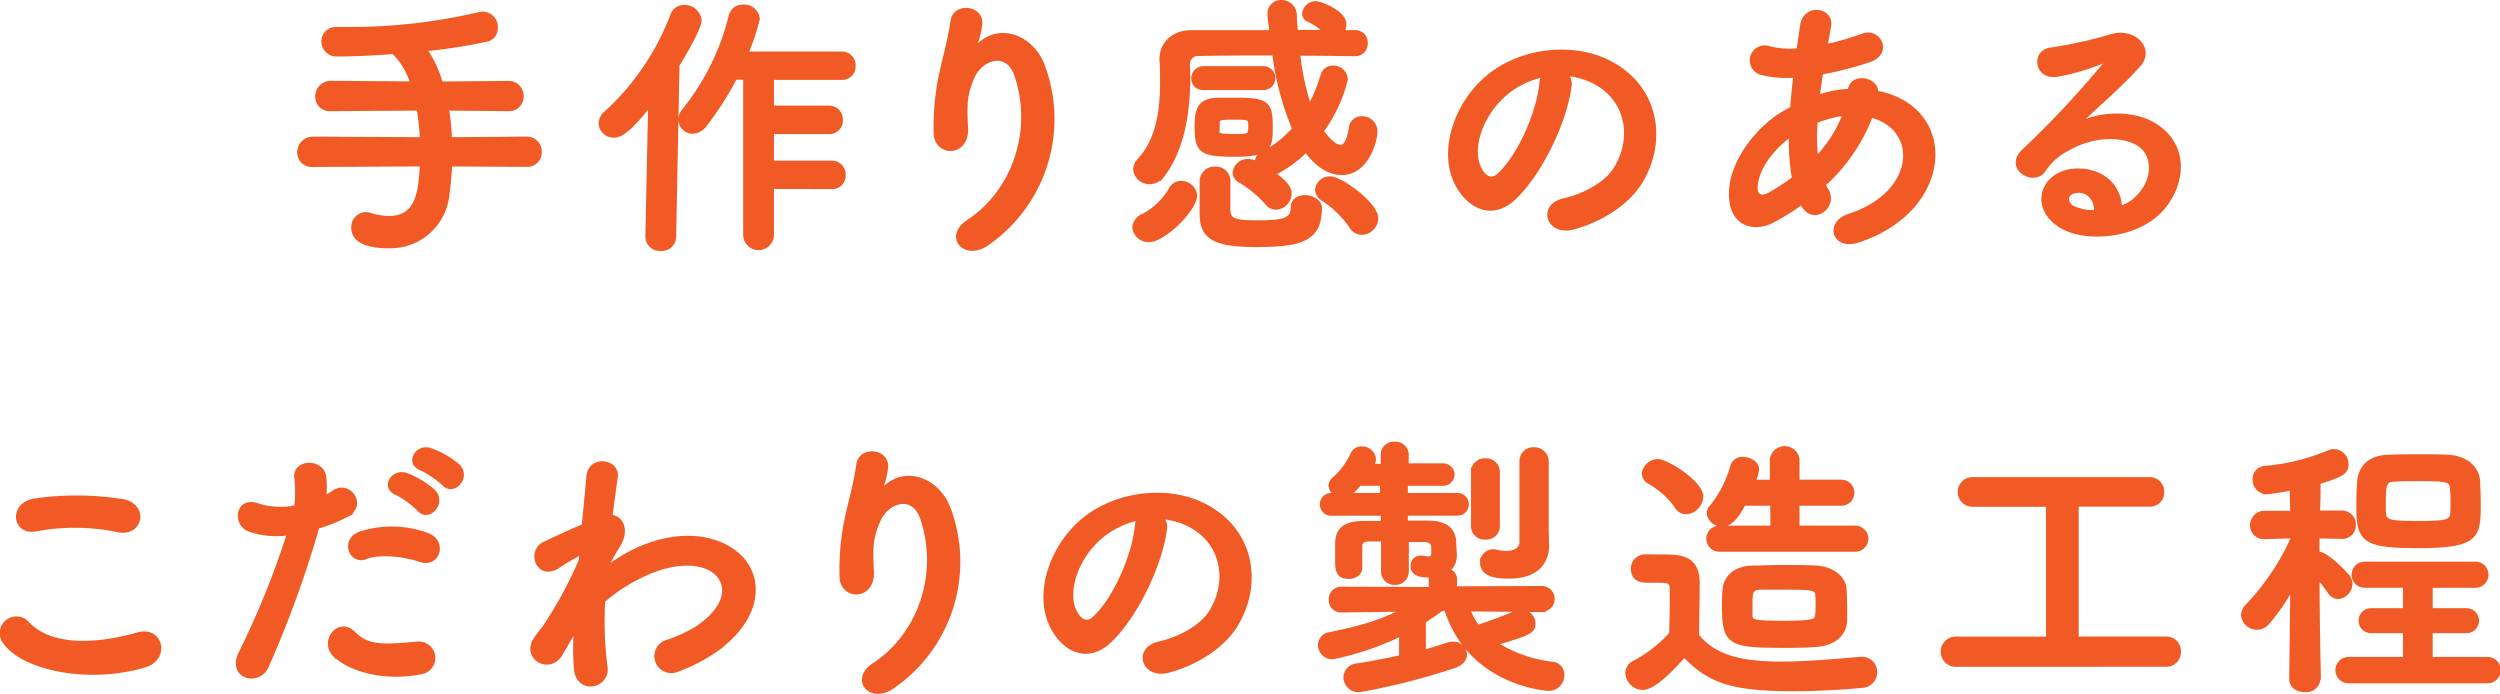
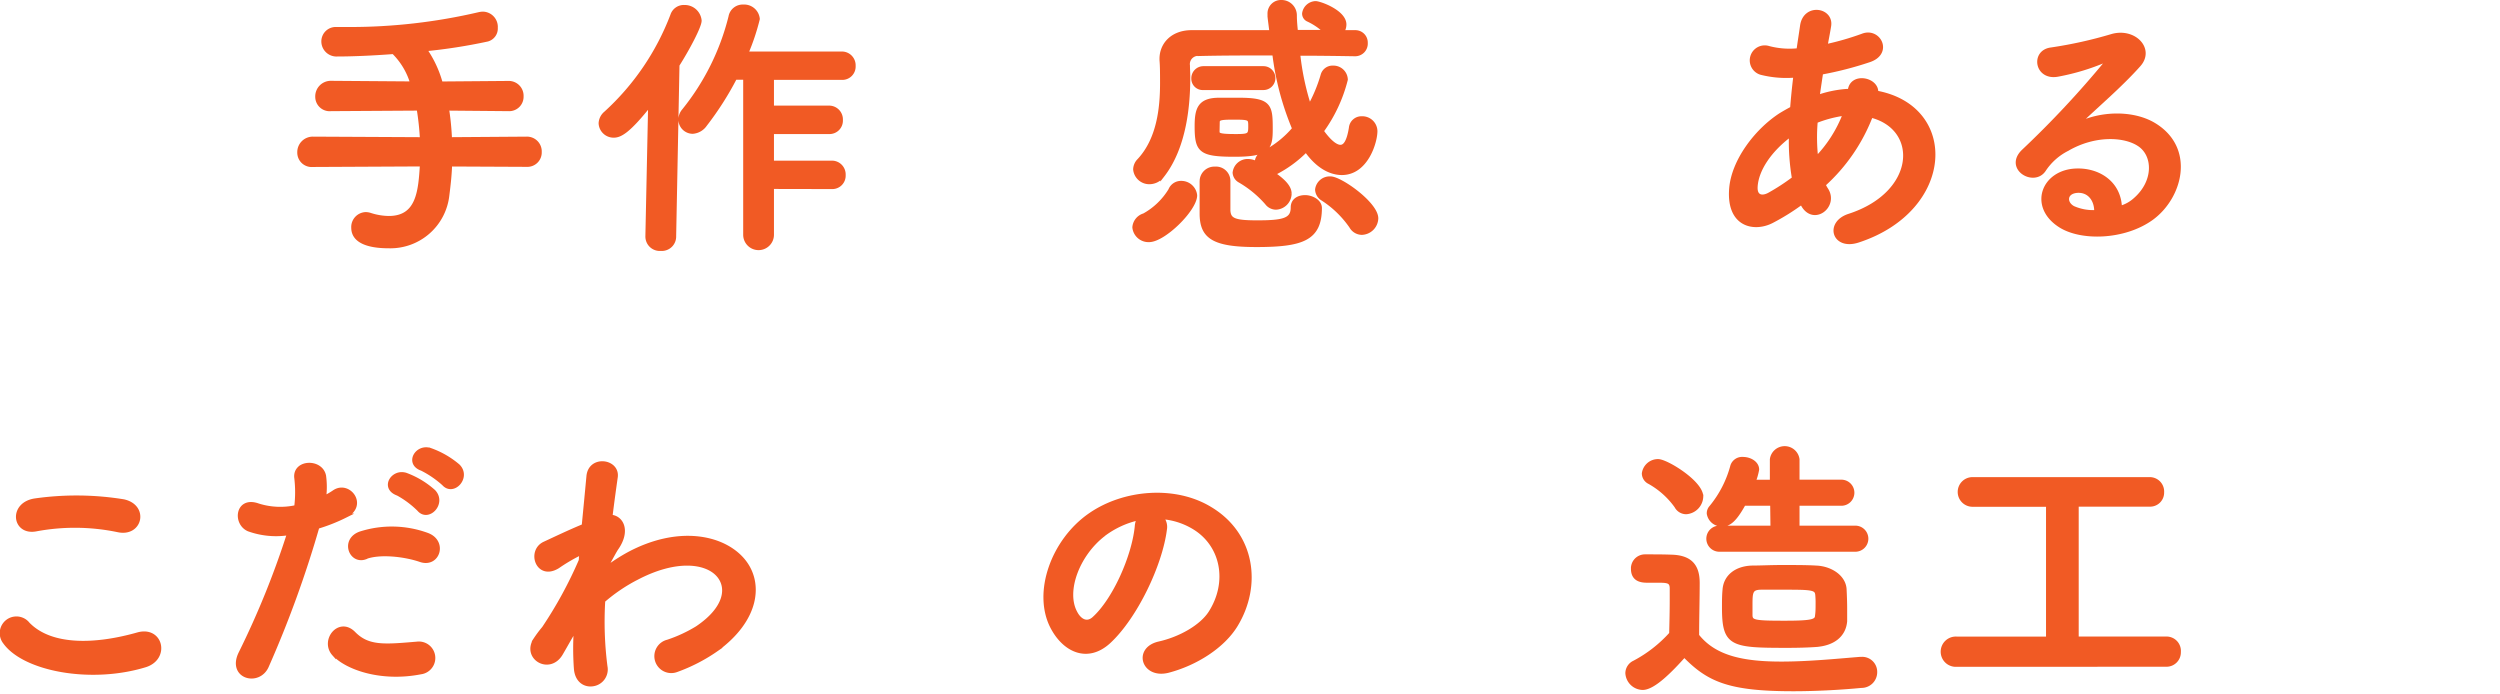
<svg xmlns="http://www.w3.org/2000/svg" width="406.19" height="112.76" viewBox="0 0 406.19 112.76">
  <defs>
    <style>.cls-1{fill:#f15a24;stroke:#f15a24;stroke-miterlimit:10;stroke-width:0.68px;}</style>
  </defs>
  <title>アセット 36</title>
  <g id="レイヤー_2" data-name="レイヤー 2">
    <g id="Layer_3" data-name="Layer 3">
      <path class="cls-1" d="M73.12,26.71c-.05,1.62-.23,3.28-.45,5A9.3,9.3,0,0,1,63.13,40c-2.93,0-5.72-.67-5.72-3a2.09,2.09,0,0,1,2-2.2,2.47,2.47,0,0,1,.76.13,10.16,10.16,0,0,0,3,.5c4.86,0,5.13-4.46,5.4-8.73l-17.73.09a2,2,0,0,1-2.2-2,2.18,2.18,0,0,1,2.2-2.25l17.73.09a45.45,45.45,0,0,0-.54-5l-14.26.09a2,2,0,0,1-2.21-2,2.19,2.19,0,0,1,2.21-2.25L67,13.57a11.75,11.75,0,0,0-3.06-5.13c-3.51.27-6.8.4-9.14.4a2.12,2.12,0,0,1-2.25-2.11,2,2,0,0,1,2.16-2h0c.63,0,1.3,0,2,0A92.41,92.41,0,0,0,77.8,2.32a3.08,3.08,0,0,1,.67-.09,2.14,2.14,0,0,1,2.07,2.29,1.84,1.84,0,0,1-1.35,1.89A89.09,89.09,0,0,1,69,8a17.82,17.82,0,0,1,2.61,5.58l11-.09a2.07,2.07,0,0,1,2.12,2.16,2,2,0,0,1-2.12,2.07l-10-.09a43.28,43.28,0,0,1,.49,5l12.47-.09a2.06,2.06,0,0,1,2.11,2.16,2,2,0,0,1-2.11,2.07Z" />
      <path class="cls-1" d="M105.2,38.36l.45-21.51c-3.55,4.5-4.9,5.18-5.94,5.18a2.1,2.1,0,0,1-2.11-2,2.26,2.26,0,0,1,.81-1.62A41.35,41.35,0,0,0,109.25,2.5a1.94,1.94,0,0,1,1.94-1.35,2.42,2.42,0,0,1,2.47,2.2c0,.95-2,4.68-3.6,7.2l-.54,27.81a2,2,0,0,1-2.16,2.07,2,2,0,0,1-2.16-2Zm20.21-8v7.78a2.16,2.16,0,1,1-4.32,0V12.62h-1.67a49.89,49.89,0,0,1-4.86,7.61,2.68,2.68,0,0,1-2,1.17,2,2,0,0,1-2-2A2.27,2.27,0,0,1,111.1,18a39.35,39.35,0,0,0,7.6-15.26,2,2,0,0,1,2.07-1.66,2.21,2.21,0,0,1,2.34,2,36,36,0,0,1-1.89,5.63h15.53a1.9,1.9,0,0,1,1.93,2,1.83,1.83,0,0,1-1.93,1.93H125.41v4.86h9.27a1.9,1.9,0,0,1,1.93,2,1.84,1.84,0,0,1-1.93,1.94h-9.27v5h9.72a1.9,1.9,0,0,1,1.93,2,1.84,1.84,0,0,1-1.93,1.94Z" />
-       <path class="cls-1" d="M157.36,36c7-4.55,10.93-14.27,7.83-23.67-1.49-4.5-5.76-2.84-7.07-.05s-1.39,4.59-1.17,8.51c.23,4.36-4.63,4.32-4.9,1.08a40.05,40.05,0,0,1,1-10.4c.5-2.29,1.35-5.26,1.71-8s4.73-2.29,4.5.41A13.2,13.2,0,0,1,158.12,8c-.58,1.22-.13.63.32.05,3.28-4.23,9.13-2.39,11,2.7a24.59,24.59,0,0,1-8.91,28.71C156.86,42.19,153.58,38.45,157.36,36Z" />
      <path class="cls-1" d="M186.7,39a2.29,2.29,0,0,1-2.38-2.07A2.2,2.2,0,0,1,185.89,35a11.48,11.48,0,0,0,4.27-4.1,1.85,1.85,0,0,1,1.76-1.17,2.25,2.25,0,0,1,2.25,2C194.17,34,189.08,39,186.7,39ZM220.09,8.8c-3.06-.05-6.12-.09-9.18-.09a41.81,41.81,0,0,0,1.84,8.68,24.72,24.72,0,0,0,2.16-5.17A1.65,1.65,0,0,1,216.58,11a2,2,0,0,1,2.07,1.93,24.25,24.25,0,0,1-3.92,8.37c.86,1.22,2.07,2.57,3.06,2.57.77,0,1.35-.86,1.71-3.06a1.71,1.71,0,0,1,1.76-1.58,2.12,2.12,0,0,1,2.2,2.07c0,1.76-1.48,6.8-5.44,6.8-1,0-3.42-.32-5.81-3.74A19.29,19.29,0,0,1,207,28.15s-.09.09-.14.09c2.39,1.62,2.66,2.61,2.66,3.24a2.31,2.31,0,0,1-2.21,2.25,1.87,1.87,0,0,1-1.48-.77,17.5,17.5,0,0,0-4.37-3.6,1.59,1.59,0,0,1-.85-1.3,2.12,2.12,0,0,1,2.16-1.89,3.1,3.1,0,0,1,1.44.4v-.13a1.6,1.6,0,0,1,1-1.53,16.06,16.06,0,0,0,5.08-4,45.48,45.48,0,0,1-3.24-12.24c-4.27,0-8.37,0-12.15.09A1.67,1.67,0,0,0,193,10.64c0,.54.05,1.17.05,1.94,0,4.18-.5,11.2-4.19,15.93a2.64,2.64,0,0,1-2.07,1.08,2.29,2.29,0,0,1-2.34-2.07,2.13,2.13,0,0,1,.63-1.44c3.24-3.47,3.74-8.6,3.74-12.56,0-1.44,0-2.74-.09-3.78V9.56c0-2.29,1.71-4.27,4.77-4.32,4.05,0,8.5,0,13.09,0-.09-.86-.22-1.71-.31-2.57V2.27A1.85,1.85,0,0,1,208.21.34a2.15,2.15,0,0,1,2.16,2.16c0,.9.09,1.8.18,2.7,1.62,0,3.28,0,4.9,0a10.47,10.47,0,0,0-2.88-2,1.07,1.07,0,0,1-.67-1A1.94,1.94,0,0,1,213.74.52c.72,0,4.68,1.44,4.68,3.46A2.15,2.15,0,0,1,218,5.24h2.16A1.68,1.68,0,0,1,221.89,7a1.71,1.71,0,0,1-1.76,1.8Zm-24.57,5.49a1.51,1.51,0,0,1-1.62-1.53,1.63,1.63,0,0,1,1.62-1.67h9.76a1.6,1.6,0,0,1,0,3.2Zm5.08,10.84c-5.53,0-6.16-.63-6.16-4.59,0-2.74.4-4.32,3.64-4.32,1,0,2.16,0,3.24,0,5,0,5.13,1,5.13,4.72C206.45,24,206.14,25.13,200.6,25.13Zm3.51,14.67c-7,0-8.86-1.35-8.86-5.13,0-4.45,0-4.9,0-5.26a2.06,2.06,0,0,1,2.16-2,2,2,0,0,1,2.16,1.93c0,1.26,0,4.37,0,4.86.09,1.58,1,1.94,4.68,1.94,4.27,0,5.8-.36,5.8-2.43,0-1.17.95-1.67,2-1.67s2.39.68,2.39,1.76C214.42,38.77,211.63,39.8,204.11,39.8Zm-6.3-18.45c0,.59.27.77,3,.77,2.12,0,2.34-.14,2.34-1.53s0-1.49-2.7-1.49c-2.07,0-2.56.09-2.61.68Zm21.74,15.44a16.57,16.57,0,0,0-4.64-4.5,1.82,1.82,0,0,1-.9-1.49A2.06,2.06,0,0,1,216.17,29c1.62,0,7.43,4.14,7.43,6.48a2.42,2.42,0,0,1-2.34,2.34A2,2,0,0,1,219.55,36.79Z" />
-       <path class="cls-1" d="M255,14c-.72,5.72-4.76,14.22-9.09,18.23-3.46,3.19-7.24,1.44-9.22-2.43-2.83-5.58.18-13.95,6.21-18.14,5.54-3.82,13.77-4.45,19.44-1,7,4.18,8.1,12.46,4.18,18.9-2.11,3.46-6.52,6.25-11,7.42-4,1-5.35-3.51-1.48-4.41,3.42-.76,6.88-2.7,8.37-5,3.19-5,2-10.93-2.48-13.77a11.75,11.75,0,0,0-5.58-1.8A2.23,2.23,0,0,1,255,14Zm-10,.86c-4.19,3.24-6.44,9.22-4.55,12.69.68,1.3,1.85,2,3,1,3.38-3,6.52-10.13,7-15a3.16,3.16,0,0,1,.41-1.39A14.82,14.82,0,0,0,245,14.83Z" />
      <path class="cls-1" d="M292.76,32.87a36.44,36.44,0,0,1-4.9,3.06c-2.79,1.44-7.06.72-6.57-5.31.36-4.41,4-9.31,8-11.92.59-.36,1.22-.72,1.9-1.08.13-1.71.31-3.51.54-5.36a16.66,16.66,0,0,1-5.63-.45,2.08,2.08,0,1,1,1.26-4,13.31,13.31,0,0,0,4.86.36c.18-1.3.4-2.65.59-4,.49-3.33,4.85-2.61,4.36.09-.18,1.12-.41,2.25-.59,3.28a45.22,45.22,0,0,0,6.08-1.75c2.61-1,4.59,2.83,1,4a56.1,56.1,0,0,1-7.78,2c-.22,1.44-.41,2.75-.59,4a18.17,18.17,0,0,1,4.73-1h.54v-.09c.31-2.66,4.45-1.8,4.27.36,13.14,2.38,12.47,18.94-2.88,24-4,1.35-5.17-2.83-1.48-4,11.2-3.64,11.65-14.26,3.51-16.29A29.05,29.05,0,0,1,296.27,30a6.51,6.51,0,0,0,.5.9c1.57,2.61-2.16,5.49-3.87,2.29ZM291,21.8c-3.56,2.61-5.58,5.81-5.76,8.46-.14,1.8,1.08,2,2.25,1.35a34.61,34.61,0,0,0,4-2.61A35.69,35.69,0,0,1,291,21.8Zm8.59-3.33A19.46,19.46,0,0,0,295,19.69a29.91,29.91,0,0,0,.09,6.12,21.15,21.15,0,0,0,4.68-7.34Z" />
      <path class="cls-1" d="M347,32.38c3.29-2.93,3.15-7.2.59-8.91-2.34-1.58-7.2-1.89-11.75.76a9.88,9.88,0,0,0-3.77,3.38c-1.62,2.38-6.12-.27-3.33-3a158.59,158.59,0,0,0,13.58-14.53c.5-.63,0-.45-.31-.27a36.42,36.42,0,0,1-7.56,2.29c-3.55.77-4.23-3.69-1.17-4.05a70.28,70.28,0,0,0,9.9-2.2c3.6-1,6.57,2.16,4.32,4.68-1.44,1.62-3.24,3.37-5,5s-3.6,3.28-5.22,4.86c4-2.12,9.31-2.12,12.64-.14,6.48,3.87,4.37,11.79-.36,15.21-4.45,3.2-11.47,3.38-14.89,1.13-4.77-3.11-2.65-8.69,2.66-8.87,3.59-.13,7,2,7.1,6.08A6,6,0,0,0,347,32.38ZM337.45,31c-2,.18-2.07,2-.63,2.79a8,8,0,0,0,3.78.67C340.65,32.42,339.43,30.85,337.45,31Z" />
      <path class="cls-1" d="M.8,104.33a2.37,2.37,0,0,1,3.74-2.92c3.82,3.91,11.11,3.6,17.91,1.66,3.73-1,4.81,3.83,1.17,5C14.71,110.81,3.91,108.7.8,104.33ZM5.84,86c-3.55.68-4.14-4.09-.13-4.68a47.74,47.74,0,0,1,14.35.14c3.78.81,2.79,5.44-.85,4.68A34.33,34.33,0,0,0,5.84,86Z" />
      <path class="cls-1" d="M43.33,108.25c-1.35,3-6.12,1.71-4.23-2.12A139.41,139.41,0,0,0,47,86.6,13.13,13.13,0,0,1,40.4,86c-2.29-1-1.84-5.08,1.53-3.87a11.92,11.92,0,0,0,6.21.27,19.84,19.84,0,0,0,0-4.86c-.18-2.56,4-2.7,4.5-.22a13.49,13.49,0,0,1,0,3.6c.63-.32,1.17-.63,1.71-1,2.34-1.53,5.13,2.21,1.76,3.87a28.38,28.38,0,0,1-4.55,1.8A177.26,177.26,0,0,1,43.33,108.25Zm10.93-2c-1.93-2.16.86-5.71,3.2-3.33s5,2.12,10.3,1.67a2.33,2.33,0,1,1,.59,4.63C61.82,110.5,56.24,108.43,54.26,106.22Zm5.09-15.7c-2.34.85-3.74-2.84-.77-3.87a16.73,16.73,0,0,1,10.8.22c3,1.08,1.8,5-1,4.1C65.83,90.11,61.73,89.62,59.35,90.52Zm5.08-10.44c-2.29-1-.49-3.69,1.58-2.93a14,14,0,0,1,4.45,2.7c1.76,1.89-.9,4.64-2.38,2.88A15.46,15.46,0,0,0,64.43,80.08Zm4-4c-2.29-.9-.67-3.65,1.44-3a14.34,14.34,0,0,1,4.55,2.61c1.8,1.8-.77,4.59-2.3,2.88A16.06,16.06,0,0,0,68.48,76.12Z" />
      <path class="cls-1" d="M93.28,102.49c-.63,1-1.31,2.25-2.12,3.64-1.84,3.24-6.12.72-4.14-2.25a19.1,19.1,0,0,1,1.35-1.8,68,68,0,0,0,6-11L94.45,90a.8.8,0,0,0-.59.09,28.61,28.61,0,0,0-3.24,1.94c-3.24,2-4.72-2.48-2.16-3.69,1.67-.77,4.1-1.94,6.39-2.88.32-3.29.59-6.12.77-8.06.27-3.15,4.81-2.52,4.41.14-.23,1.62-.54,3.82-.86,6.43,1.76.05,3,2.21,1,5.09-.23.31-.9,1.57-1.8,3.19v.23A30.2,30.2,0,0,1,102.19,90c8-4.27,15.16-2.79,18.4.9s2.52,9.77-4.27,14.67a27.68,27.68,0,0,1-6.39,3.29,2.41,2.41,0,1,1-1.44-4.59,23,23,0,0,0,4.77-2.21c4.77-3.19,5.31-6.7,3.33-8.77s-6.71-2.7-12.92.49A27.5,27.5,0,0,0,98,97.58a56.8,56.8,0,0,0,.36,10.71,2.42,2.42,0,0,1-2.07,2.88c-1.21.18-2.52-.54-2.7-2.47a44.79,44.79,0,0,1,0-6.66Z" />
-       <path class="cls-1" d="M142.06,108c7-4.55,10.93-14.27,7.83-23.67-1.49-4.5-5.76-2.84-7.07,0s-1.39,4.59-1.17,8.51c.23,4.36-4.63,4.32-4.9,1.08a40.05,40.05,0,0,1,1-10.4c.5-2.29,1.35-5.26,1.71-8s4.73-2.29,4.5.41A13.2,13.2,0,0,1,142.82,80c-.58,1.22-.13.63.32,0,3.28-4.23,9.13-2.39,11,2.7a24.59,24.59,0,0,1-8.91,28.71C141.56,114.19,138.28,110.45,142.06,108Z" />
      <path class="cls-1" d="M189.26,86c-.72,5.72-4.77,14.22-9.09,18.23-3.46,3.19-7.24,1.44-9.22-2.43-2.84-5.58.18-14,6.21-18.14,5.53-3.82,13.77-4.45,19.44-1,7,4.18,8.1,12.46,4.18,18.9-2.11,3.46-6.52,6.25-11,7.42-4,1-5.35-3.51-1.48-4.41,3.42-.76,6.88-2.7,8.37-5,3.19-5,2-10.93-2.48-13.77a11.75,11.75,0,0,0-5.58-1.8A2.23,2.23,0,0,1,189.26,86Zm-10,.86c-4.19,3.24-6.44,9.22-4.55,12.69.67,1.3,1.84,2,3,1,3.37-3,6.52-10.13,7-15a3.16,3.16,0,0,1,.41-1.39A14.82,14.82,0,0,0,179.28,86.83Z" />
-       <path class="cls-1" d="M250.65,99.11,238.5,99a10.64,10.64,0,0,0,1.61,2.88c1.71-.59,4.46-1.53,6.17-2.34a1.88,1.88,0,0,1,.86-.18,2,2,0,0,1,2,1.93c0,1.22-.62,1.67-6.25,3.24a21.7,21.7,0,0,0,9.4,3.33,1.72,1.72,0,0,1,1.53,1.8,2.19,2.19,0,0,1-2.25,2.25c-.13,0-12.73-.72-16.6-13h-.72c-1,.72-1.93,1.4-2.92,2v5c1.44-.36,2.79-.81,3.87-1.17a2.76,2.76,0,0,1,.81-.14,1.88,1.88,0,0,1,2,1.76c0,.67-.5,1.44-1.71,1.84a106.8,106.8,0,0,1-15.39,3.92,2.12,2.12,0,0,1-2.3-2,2,2,0,0,1,1.94-2c2.34-.36,4.81-.85,7.11-1.35V103a46.62,46.62,0,0,1-11.12,3.78,2,2,0,0,1-2.07-1.94,1.82,1.82,0,0,1,1.62-1.8c4.68-.94,8.51-2,12.2-4l.13,0-10.44.13h0a1.67,1.67,0,0,1-1.76-1.75,1.71,1.71,0,0,1,1.8-1.76l14.45.05V94.16a1.48,1.48,0,0,1,.13-.67c-1.39,0-3.06,0-3.06-1.53a1.27,1.27,0,0,1,1.26-1.35h.23a8.12,8.12,0,0,0,1,.13.74.74,0,0,0,.85-.81v0s0-.72,0-1.13c-.05-.58-.5-1.08-1.53-1.08s-1.85,0-2.79,0v5.13a1.84,1.84,0,0,1-1.94,1.84,1.81,1.81,0,0,1-1.89-1.84V87.64c-.76,0-1.53,0-2.29,0-1,0-1.44.41-1.44,1.08,0,.9,0,2.16,0,3.47,0,1-.9,1.53-1.84,1.53-1.89,0-1.89-1.26-1.89-2.79V88.4c0-2.38,1.26-3.37,4.18-3.42,1,0,2.12,0,3.24,0V83.45h-8.23a1.51,1.51,0,1,1,0-3h.94a1.84,1.84,0,0,1-1.21-1.58,1.37,1.37,0,0,1,.54-1,12.35,12.35,0,0,0,3.06-4.14,1.56,1.56,0,0,1,1.44-.86,1.93,1.93,0,0,1,2,1.71,1.76,1.76,0,0,1-.14.63c-.09.14-.13.32-.22.5l1.8,0V73.87a1.77,1.77,0,0,1,1.93-1.76,1.8,1.8,0,0,1,1.94,1.76v1.75h5.89A1.53,1.53,0,0,1,236,77.11a1.55,1.55,0,0,1-1.71,1.48h-5.89v1.85h8.23a1.51,1.51,0,1,1,0,3h-8.23v1.49c1.35,0,2.65,0,3.87,0,2.79.09,4,1.22,4,3.47,0,.54.09,1.17.09,1.57v.18a2.94,2.94,0,0,1-1.17,2.52,1.54,1.54,0,0,1,1.22,1.44l-.05,1.49,14.27-.05a1.76,1.76,0,0,1,0,3.51Zm-26.1-18.67V78.59h-3.69a7.3,7.3,0,0,1-2,1.85Zm14.8-3.78a1.85,1.85,0,0,1,2-1.85,1.87,1.87,0,0,1,2,1.85v8.91a1.83,1.83,0,0,1-2,1.75,1.81,1.81,0,0,1-2-1.75Zm12,11.92v.09c0,2.48-1.53,5-6.12,5-1.62,0-4.41-.09-4.41-2.25a1.79,1.79,0,0,1,1.8-1.84,2.83,2.83,0,0,1,.59.09,6.48,6.48,0,0,0,1.43.18c1.26,0,2.57-.41,2.57-1.8V75a1.94,1.94,0,0,1,2-2,2,2,0,0,1,2.08,2V86.2Z" />
      <path class="cls-1" d="M266.89,111.76a2.54,2.54,0,0,1-2.47-2.39,1.92,1.92,0,0,1,1.12-1.71,21.54,21.54,0,0,0,6-4.68c.05-2,.09-3.78.09-5.49V95.65c0-1.17-.54-1.31-2.07-1.31h-1.75c-.86,0-2.48,0-2.48-1.93a1.94,1.94,0,0,1,1.89-2c1.62,0,2.88,0,4.37.05,2.88.09,4.23,1.35,4.23,4.23,0,2.61-.09,5.71-.09,8.59,2.83,3.6,7.47,4.55,13.72,4.55,4.5,0,9.4-.5,12.82-.77h.23a2.1,2.1,0,0,1,2.16,2.16,2.21,2.21,0,0,1-2.25,2.21c-2.79.27-6.93.54-11.07.54-10.48,0-13.77-1.53-17.68-5.54C271.44,108.92,268.65,111.76,266.89,111.76Zm5.49-29.52A13.46,13.46,0,0,0,268,78.32a1.57,1.57,0,0,1-.9-1.39,2.31,2.31,0,0,1,2.3-2c1.35,0,7,3.47,7,5.76a2.62,2.62,0,0,1-2.43,2.52A1.79,1.79,0,0,1,272.38,82.24Zm7.11,7.06a1.78,1.78,0,1,1,0-3.55H288l-.05-3.92-4.63,0c-1.53,2.79-2.47,3.37-3.46,3.37a2.1,2.1,0,0,1-2.21-1.75,1.4,1.4,0,0,1,.36-1,17.69,17.69,0,0,0,3.47-6.75,1.66,1.66,0,0,1,1.71-1.12c1.12,0,2.29.67,2.29,1.71a10.12,10.12,0,0,1-.58,2l3,0V74.63a2.09,2.09,0,0,1,4.14,0l0,3.65h7a1.78,1.78,0,1,1,0,3.55h-7v3.92h9.27a1.78,1.78,0,1,1,0,3.55Zm15.57,15.48c-1.22.09-2.93.14-4.68.14-9.05,0-10.26-.18-10.26-6.21,0-1,0-1.94.09-2.88.14-2.07,1.8-3.51,4.45-3.6,1.36,0,3.07-.09,4.82-.09,2.07,0,4.14,0,5.58.09,2.38.09,4.54,1.53,4.63,3.55.05,1,.09,2.12.09,3.15,0,.68,0,1.35,0,2C299.6,103.07,298,104.56,295.06,104.78Zm.27-6.66a13.48,13.48,0,0,0-.05-1.44c-.09-1.17-.85-1.21-5.44-1.21-1.39,0-2.79,0-3.64,0-1.8,0-1.8.77-1.8,2.93,0,.58,0,1.17,0,1.66.09,1,.67,1.13,5.49,1.13,4.59,0,5.31-.23,5.35-1.17C295.33,99.43,295.33,98.75,295.33,98.12Z" />
      <path class="cls-1" d="M317.92,108a2.12,2.12,0,1,1,0-4.23h14.85V82H320.49a2.07,2.07,0,1,1,0-4.14h28.79a2,2,0,0,1,2,2.12,1.94,1.94,0,0,1-2,2H337.4v21.78H352a2,2,0,0,1,2,2.16,2,2,0,0,1-2,2.07Z" />
-       <path class="cls-1" d="M376.69,110.27a2,2,0,0,1-2.2,1.85c-1.13,0-2.21-.59-2.21-1.85v0l.18-15a35,35,0,0,1-4,5.85,2.27,2.27,0,0,1-1.75.86,2.23,2.23,0,0,1-2.25-2.07,2.12,2.12,0,0,1,.67-1.44,39.72,39.72,0,0,0,7.34-10.85l-.05-.49-4.5.13h0a1.89,1.89,0,0,1-2-1.93,2,2,0,0,1,2.07-2h4.46l-.1-4c-1.57.31-3.55.63-3.95.63a2,2,0,0,1-2.07-2.12,1.77,1.77,0,0,1,1.66-1.8,34.42,34.42,0,0,0,10.53-2.61,2.07,2.07,0,0,1,.72-.13,2.11,2.11,0,0,1,2,2.11c0,1.31-.72,1.76-4.54,2.93,0,.94,0,2.79-.09,4.95h3.82a1.92,1.92,0,0,1,2,2,1.87,1.87,0,0,1-2,1.93h0l-3.91-.09v2.79c1.57,0,4.72,3.47,4.94,3.78a1.83,1.83,0,0,1,.41,1.17,2.16,2.16,0,0,1-2,2.12,1.7,1.7,0,0,1-1.34-.81,26.06,26.06,0,0,0-2-2.57c0,6.89.22,16.61.22,16.61Zm4.9.41a1.8,1.8,0,1,1,0-3.6h9.18v-4.55h-5.66a1.69,1.69,0,0,1,0-3.37h5.66l0-4H384.2a1.78,1.78,0,1,1,0-3.56h18a1.78,1.78,0,1,1,0,3.56h-7.29l0,4h5.71a1.69,1.69,0,1,1,0,3.37h-5.71v4.55h9.27a1.8,1.8,0,0,1,0,3.6Zm21-32.58c.09,1,.13,2.65.13,4.14,0,5.08-.49,6.48-9.94,6.48-8.77,0-9.59-1-9.59-6.48,0-1.44.05-3.06.14-4,.18-2.39,1.8-3.92,4.59-4,1.53-.09,3.28-.09,5-.09s3.47,0,4.91.09C400.31,74.36,402.43,75.8,402.61,78.1Zm-4.19,1.26c-.13-1.35-.67-1.53-5.22-1.53-1.44,0-2.88,0-4,.09-1.8,0-1.89.67-1.89,4.45,0,2.39.09,2.61,5.53,2.61,4.55,0,5.63-.13,5.63-1.75A36,36,0,0,0,398.42,79.36Z" />
    </g>
  </g>
</svg>